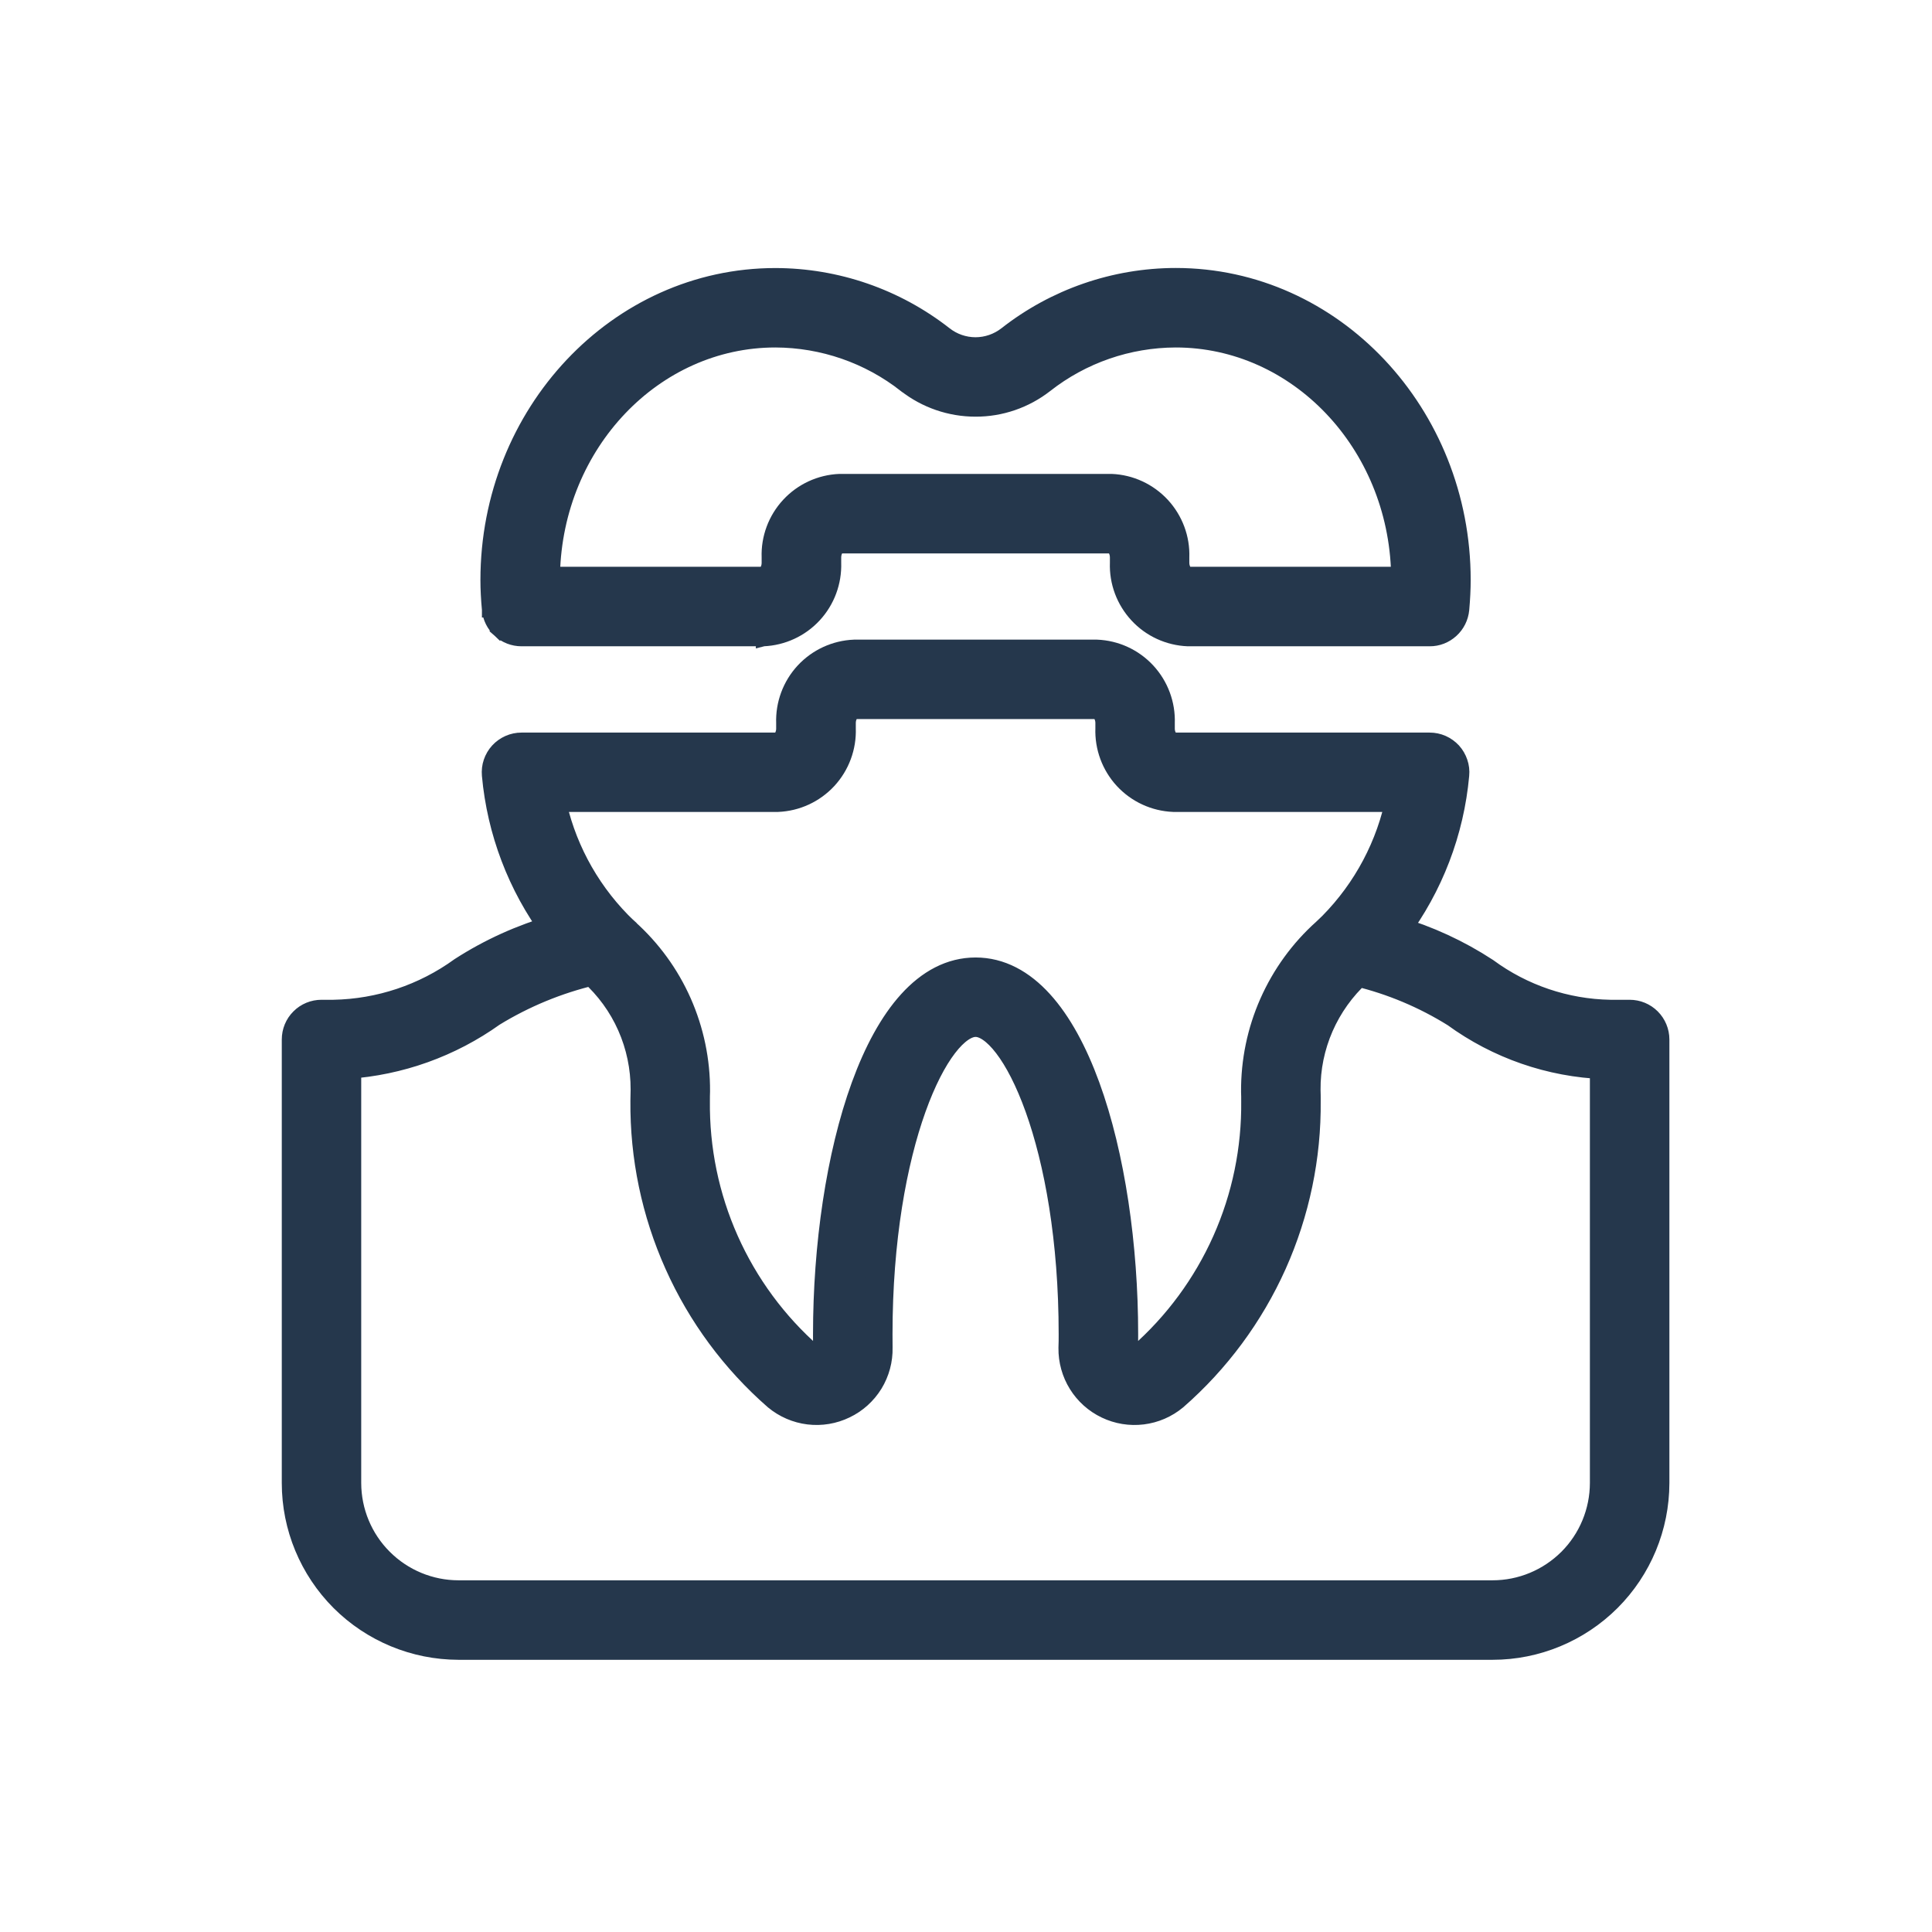
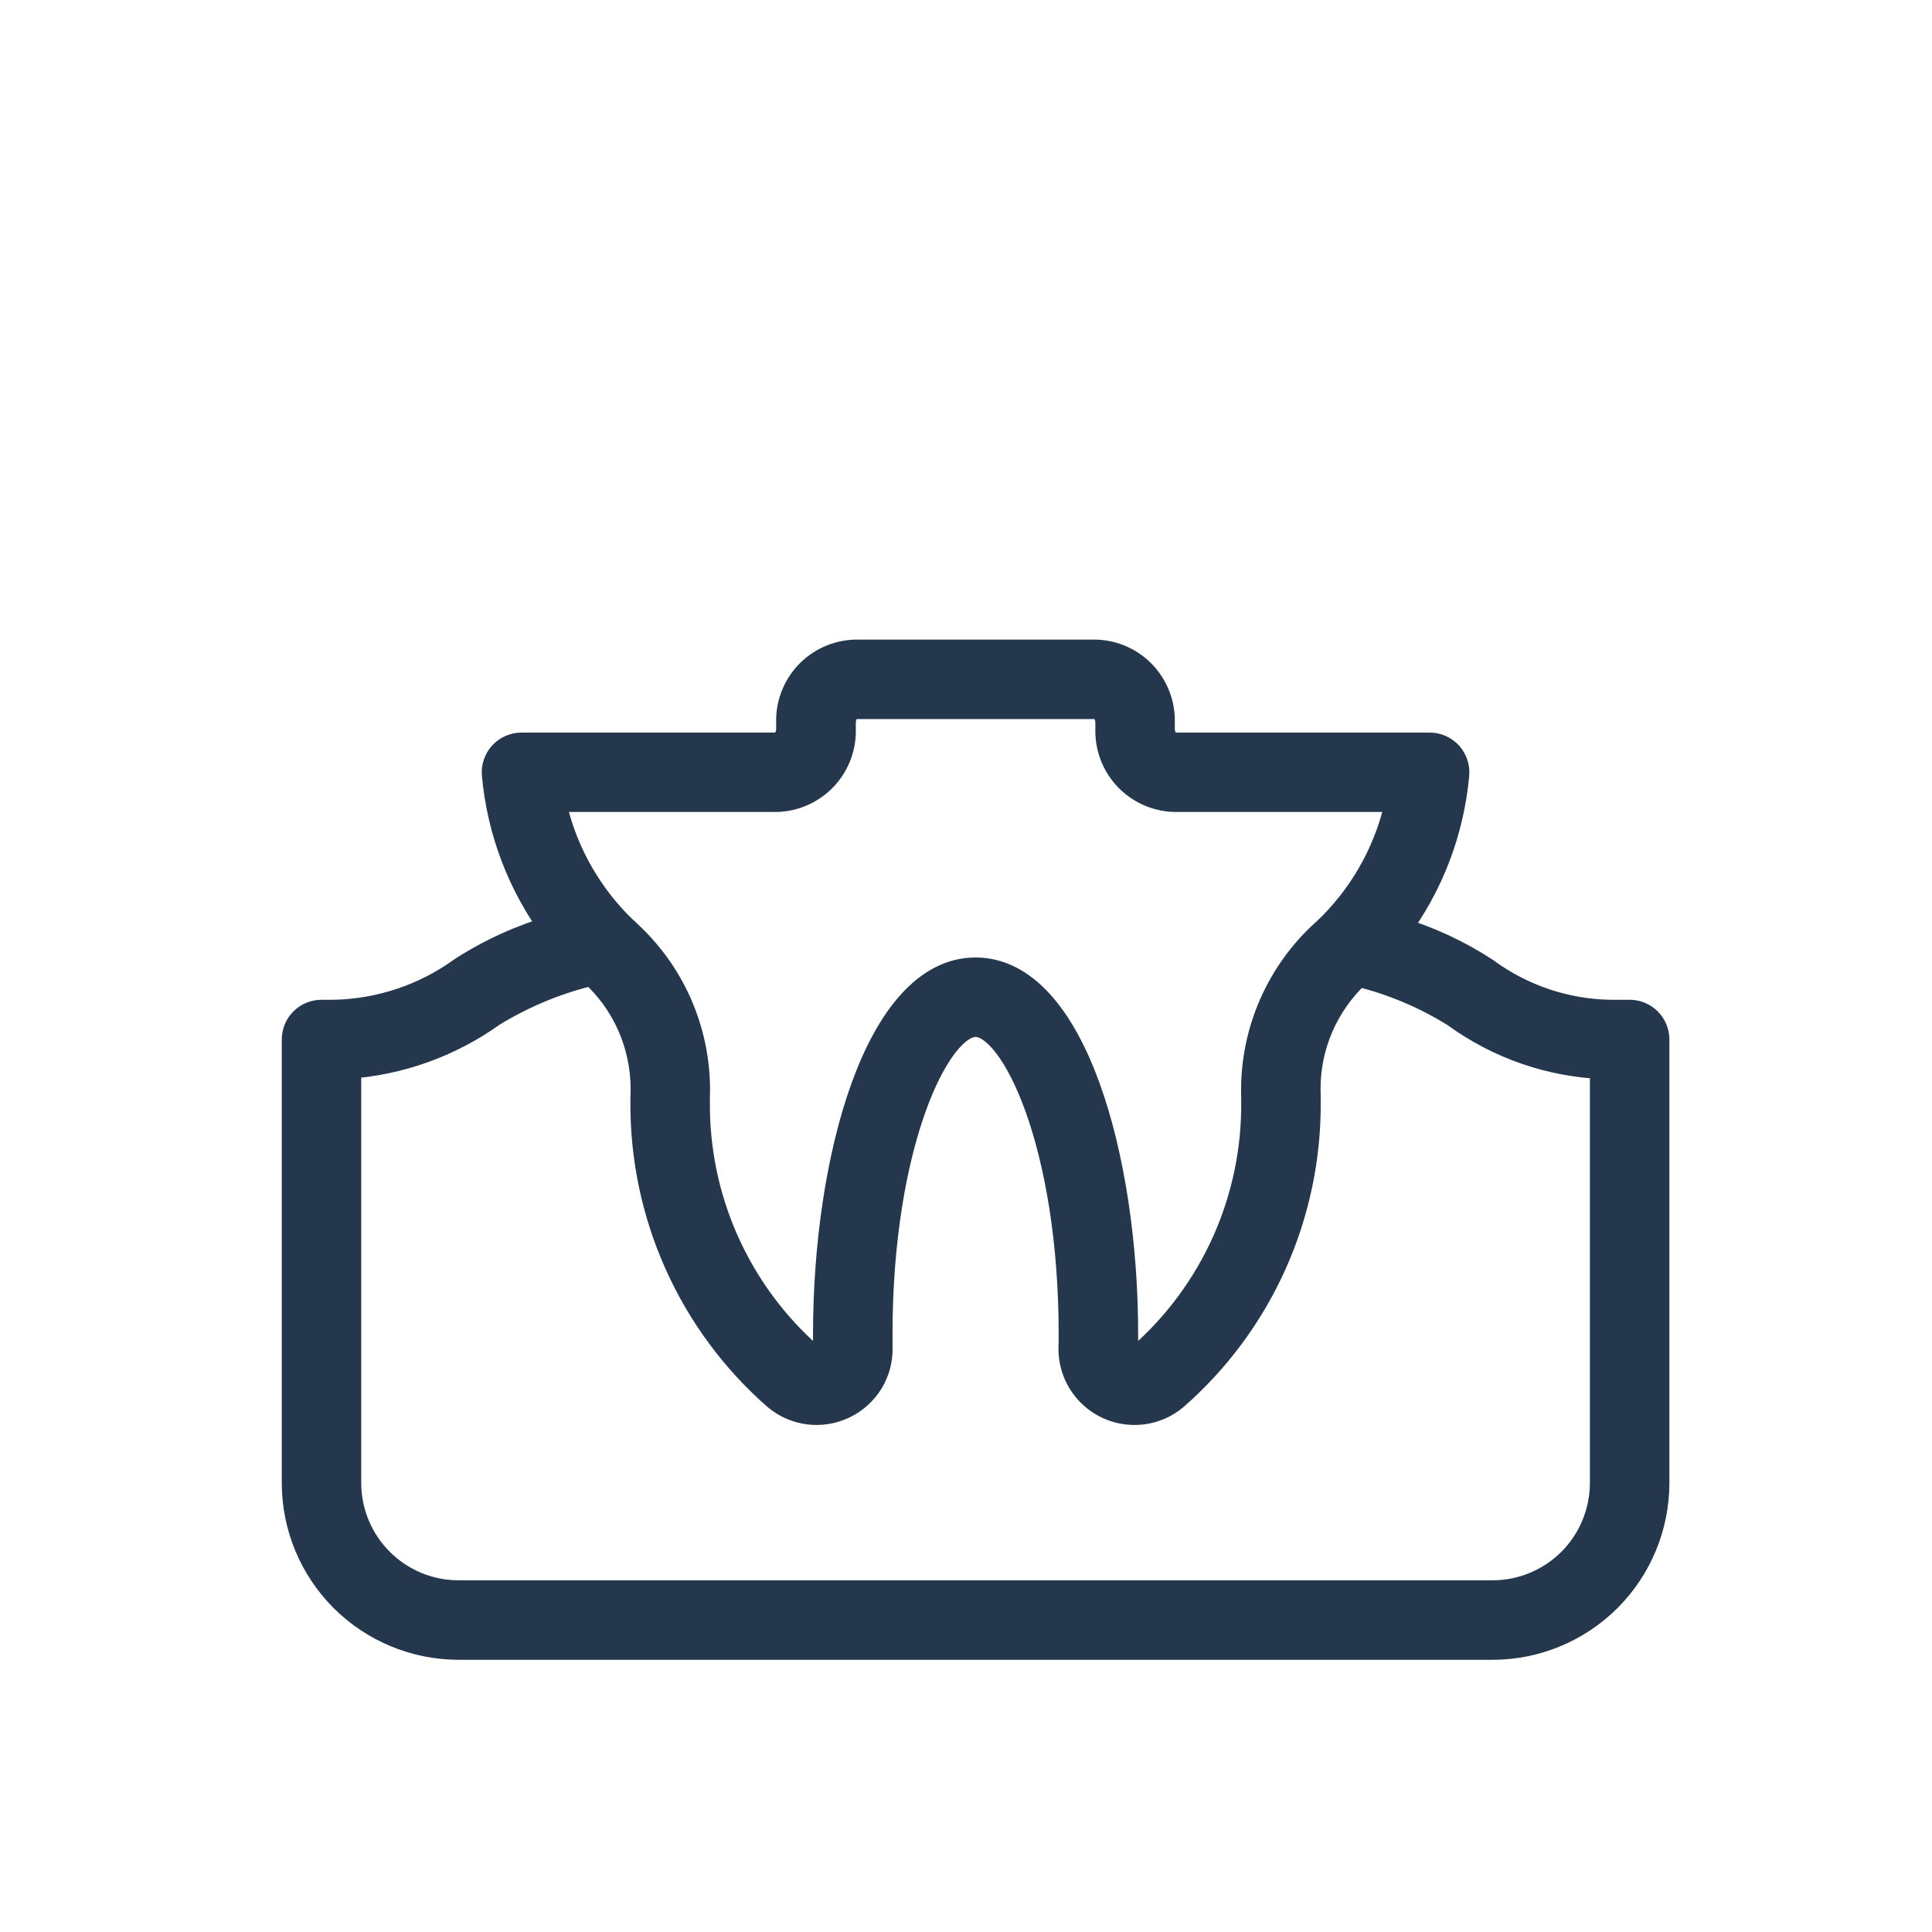
<svg xmlns="http://www.w3.org/2000/svg" width="27" height="27" viewBox="0 0 27 27" fill="none">
  <g id="implants">
    <g id="Group">
      <g id="Vector">
        <mask id="path-1-outside-1_5611_7910" maskUnits="userSpaceOnUse" x="3.138" y="8.139" width="21" height="16" fill="black">
          <rect fill="white" x="3.138" y="8.139" width="21" height="16" />
          <path d="M22.774 14.172H22.501C21.871 14.161 21.26 13.954 20.753 13.581C20.366 13.328 19.943 13.133 19.499 13.003C19.973 12.368 20.262 11.614 20.333 10.825C20.338 10.776 20.332 10.726 20.316 10.68C20.3 10.633 20.275 10.59 20.242 10.553C20.208 10.517 20.168 10.488 20.123 10.468C20.078 10.448 20.029 10.438 19.979 10.438H16.401C16.304 10.438 16.218 10.318 16.218 10.182V10.104C16.227 9.858 16.138 9.618 15.971 9.437C15.804 9.256 15.572 9.149 15.326 9.139H11.941C11.694 9.149 11.462 9.256 11.294 9.437C11.127 9.618 11.038 9.858 11.047 10.104V10.182C11.047 10.318 10.962 10.438 10.865 10.438H7.288C7.239 10.438 7.19 10.448 7.145 10.468C7.1 10.488 7.059 10.517 7.026 10.553C6.992 10.59 6.967 10.633 6.951 10.68C6.935 10.726 6.93 10.776 6.934 10.825C7.005 11.607 7.289 12.354 7.755 12.985C7.299 13.116 6.865 13.312 6.466 13.569C5.94 13.95 5.311 14.16 4.662 14.172H4.493C4.399 14.172 4.308 14.209 4.242 14.276C4.175 14.342 4.138 14.433 4.138 14.527V20.726C4.138 21.328 4.378 21.905 4.803 22.331C5.229 22.756 5.806 22.995 6.408 22.996H20.859C21.461 22.996 22.038 22.756 22.464 22.331C22.89 21.905 23.129 21.328 23.13 20.726V14.527C23.13 14.433 23.092 14.342 23.026 14.276C22.959 14.209 22.869 14.172 22.774 14.172ZM7.698 11.147H10.867C11.113 11.137 11.345 11.03 11.513 10.849C11.68 10.668 11.769 10.428 11.76 10.181V10.104C11.76 9.968 11.845 9.849 11.942 9.849H15.326C15.423 9.849 15.508 9.968 15.508 10.104V10.181C15.499 10.428 15.588 10.668 15.755 10.849C15.923 11.03 16.155 11.137 16.402 11.147H19.57C19.437 11.825 19.107 12.448 18.622 12.94C18.592 12.97 18.559 13.001 18.529 13.029C18.216 13.309 17.967 13.653 17.797 14.037C17.627 14.421 17.541 14.837 17.544 15.257C17.546 15.299 17.546 15.343 17.546 15.384C17.554 16.062 17.416 16.734 17.14 17.353C16.864 17.972 16.458 18.524 15.948 18.971C15.927 18.99 15.901 19.002 15.873 19.005C15.845 19.008 15.816 19.003 15.792 18.99C15.765 18.979 15.743 18.96 15.727 18.936C15.712 18.912 15.703 18.885 15.703 18.856C15.706 18.786 15.706 18.717 15.706 18.646C15.706 16.191 14.979 13.581 13.634 13.581C12.288 13.581 11.562 16.191 11.562 18.646C11.562 18.718 11.562 18.786 11.564 18.85C11.565 18.879 11.556 18.908 11.541 18.933C11.525 18.957 11.503 18.977 11.476 18.989C11.451 19.002 11.422 19.007 11.394 19.004C11.366 19 11.34 18.989 11.319 18.97C10.809 18.523 10.403 17.971 10.127 17.352C9.851 16.733 9.713 16.061 9.721 15.383C9.721 15.343 9.721 15.298 9.723 15.25C9.726 14.831 9.639 14.416 9.47 14.033C9.3 13.649 9.051 13.307 8.738 13.027L8.737 13.025C8.722 13.012 8.709 12.999 8.695 12.985C8.675 12.964 8.653 12.944 8.633 12.924C8.155 12.435 7.83 11.818 7.698 11.147ZM22.419 20.726C22.418 21.139 22.254 21.536 21.962 21.828C21.669 22.12 21.273 22.285 20.859 22.285H6.408C5.995 22.285 5.598 22.12 5.306 21.828C5.013 21.536 4.849 21.139 4.848 20.726V14.878C5.577 14.829 6.278 14.578 6.872 14.153C7.307 13.886 7.782 13.69 8.279 13.572C8.511 13.78 8.697 14.035 8.823 14.32C8.95 14.606 9.014 14.915 9.013 15.227C9.011 15.278 9.01 15.332 9.01 15.384C9.003 16.166 9.164 16.939 9.484 17.653C9.803 18.366 10.273 19.002 10.862 19.516C10.989 19.621 11.144 19.688 11.308 19.708C11.472 19.728 11.639 19.7 11.787 19.628C11.936 19.557 12.061 19.444 12.148 19.303C12.234 19.162 12.278 18.999 12.274 18.834C12.273 18.771 12.273 18.709 12.273 18.646C12.273 15.988 13.079 14.291 13.634 14.291C14.188 14.291 14.995 15.988 14.995 18.646C14.995 18.71 14.995 18.771 14.992 18.84C14.99 19.005 15.035 19.167 15.122 19.307C15.209 19.447 15.334 19.559 15.483 19.63C15.631 19.701 15.797 19.728 15.96 19.708C16.124 19.688 16.278 19.621 16.405 19.516C16.994 19.002 17.464 18.366 17.784 17.653C18.103 16.94 18.265 16.166 18.257 15.384C18.257 15.333 18.257 15.279 18.255 15.233C18.252 14.924 18.315 14.617 18.439 14.333C18.563 14.05 18.745 13.795 18.973 13.586C19.458 13.703 19.92 13.897 20.343 14.161C20.948 14.602 21.671 14.853 22.419 14.881V20.726Z" />
        </mask>
-         <path d="M22.774 14.172H22.501C21.871 14.161 21.26 13.954 20.753 13.581C20.366 13.328 19.943 13.133 19.499 13.003C19.973 12.368 20.262 11.614 20.333 10.825C20.338 10.776 20.332 10.726 20.316 10.68C20.3 10.633 20.275 10.59 20.242 10.553C20.208 10.517 20.168 10.488 20.123 10.468C20.078 10.448 20.029 10.438 19.979 10.438H16.401C16.304 10.438 16.218 10.318 16.218 10.182V10.104C16.227 9.858 16.138 9.618 15.971 9.437C15.804 9.256 15.572 9.149 15.326 9.139H11.941C11.694 9.149 11.462 9.256 11.294 9.437C11.127 9.618 11.038 9.858 11.047 10.104V10.182C11.047 10.318 10.962 10.438 10.865 10.438H7.288C7.239 10.438 7.19 10.448 7.145 10.468C7.1 10.488 7.059 10.517 7.026 10.553C6.992 10.59 6.967 10.633 6.951 10.68C6.935 10.726 6.93 10.776 6.934 10.825C7.005 11.607 7.289 12.354 7.755 12.985C7.299 13.116 6.865 13.312 6.466 13.569C5.94 13.95 5.311 14.16 4.662 14.172H4.493C4.399 14.172 4.308 14.209 4.242 14.276C4.175 14.342 4.138 14.433 4.138 14.527V20.726C4.138 21.328 4.378 21.905 4.803 22.331C5.229 22.756 5.806 22.995 6.408 22.996H20.859C21.461 22.996 22.038 22.756 22.464 22.331C22.89 21.905 23.129 21.328 23.13 20.726V14.527C23.13 14.433 23.092 14.342 23.026 14.276C22.959 14.209 22.869 14.172 22.774 14.172ZM7.698 11.147H10.867C11.113 11.137 11.345 11.03 11.513 10.849C11.68 10.668 11.769 10.428 11.76 10.181V10.104C11.76 9.968 11.845 9.849 11.942 9.849H15.326C15.423 9.849 15.508 9.968 15.508 10.104V10.181C15.499 10.428 15.588 10.668 15.755 10.849C15.923 11.03 16.155 11.137 16.402 11.147H19.57C19.437 11.825 19.107 12.448 18.622 12.94C18.592 12.97 18.559 13.001 18.529 13.029C18.216 13.309 17.967 13.653 17.797 14.037C17.627 14.421 17.541 14.837 17.544 15.257C17.546 15.299 17.546 15.343 17.546 15.384C17.554 16.062 17.416 16.734 17.14 17.353C16.864 17.972 16.458 18.524 15.948 18.971C15.927 18.99 15.901 19.002 15.873 19.005C15.845 19.008 15.816 19.003 15.792 18.99C15.765 18.979 15.743 18.96 15.727 18.936C15.712 18.912 15.703 18.885 15.703 18.856C15.706 18.786 15.706 18.717 15.706 18.646C15.706 16.191 14.979 13.581 13.634 13.581C12.288 13.581 11.562 16.191 11.562 18.646C11.562 18.718 11.562 18.786 11.564 18.85C11.565 18.879 11.556 18.908 11.541 18.933C11.525 18.957 11.503 18.977 11.476 18.989C11.451 19.002 11.422 19.007 11.394 19.004C11.366 19 11.34 18.989 11.319 18.97C10.809 18.523 10.403 17.971 10.127 17.352C9.851 16.733 9.713 16.061 9.721 15.383C9.721 15.343 9.721 15.298 9.723 15.25C9.726 14.831 9.639 14.416 9.47 14.033C9.3 13.649 9.051 13.307 8.738 13.027L8.737 13.025C8.722 13.012 8.709 12.999 8.695 12.985C8.675 12.964 8.653 12.944 8.633 12.924C8.155 12.435 7.83 11.818 7.698 11.147ZM22.419 20.726C22.418 21.139 22.254 21.536 21.962 21.828C21.669 22.12 21.273 22.285 20.859 22.285H6.408C5.995 22.285 5.598 22.12 5.306 21.828C5.013 21.536 4.849 21.139 4.848 20.726V14.878C5.577 14.829 6.278 14.578 6.872 14.153C7.307 13.886 7.782 13.69 8.279 13.572C8.511 13.78 8.697 14.035 8.823 14.32C8.95 14.606 9.014 14.915 9.013 15.227C9.011 15.278 9.01 15.332 9.01 15.384C9.003 16.166 9.164 16.939 9.484 17.653C9.803 18.366 10.273 19.002 10.862 19.516C10.989 19.621 11.144 19.688 11.308 19.708C11.472 19.728 11.639 19.7 11.787 19.628C11.936 19.557 12.061 19.444 12.148 19.303C12.234 19.162 12.278 18.999 12.274 18.834C12.273 18.771 12.273 18.709 12.273 18.646C12.273 15.988 13.079 14.291 13.634 14.291C14.188 14.291 14.995 15.988 14.995 18.646C14.995 18.71 14.995 18.771 14.992 18.84C14.99 19.005 15.035 19.167 15.122 19.307C15.209 19.447 15.334 19.559 15.483 19.63C15.631 19.701 15.797 19.728 15.96 19.708C16.124 19.688 16.278 19.621 16.405 19.516C16.994 19.002 17.464 18.366 17.784 17.653C18.103 16.94 18.265 16.166 18.257 15.384C18.257 15.333 18.257 15.279 18.255 15.233C18.252 14.924 18.315 14.617 18.439 14.333C18.563 14.05 18.745 13.795 18.973 13.586C19.458 13.703 19.92 13.897 20.343 14.161C20.948 14.602 21.671 14.853 22.419 14.881V20.726Z" fill="#25374C" />
+         <path d="M22.774 14.172H22.501C21.871 14.161 21.26 13.954 20.753 13.581C20.366 13.328 19.943 13.133 19.499 13.003C19.973 12.368 20.262 11.614 20.333 10.825C20.338 10.776 20.332 10.726 20.316 10.68C20.3 10.633 20.275 10.59 20.242 10.553C20.208 10.517 20.168 10.488 20.123 10.468C20.078 10.448 20.029 10.438 19.979 10.438H16.401C16.304 10.438 16.218 10.318 16.218 10.182V10.104C16.227 9.858 16.138 9.618 15.971 9.437C15.804 9.256 15.572 9.149 15.326 9.139H11.941C11.694 9.149 11.462 9.256 11.294 9.437C11.127 9.618 11.038 9.858 11.047 10.104V10.182C11.047 10.318 10.962 10.438 10.865 10.438H7.288C7.239 10.438 7.19 10.448 7.145 10.468C7.1 10.488 7.059 10.517 7.026 10.553C6.935 10.726 6.93 10.776 6.934 10.825C7.005 11.607 7.289 12.354 7.755 12.985C7.299 13.116 6.865 13.312 6.466 13.569C5.94 13.95 5.311 14.16 4.662 14.172H4.493C4.399 14.172 4.308 14.209 4.242 14.276C4.175 14.342 4.138 14.433 4.138 14.527V20.726C4.138 21.328 4.378 21.905 4.803 22.331C5.229 22.756 5.806 22.995 6.408 22.996H20.859C21.461 22.996 22.038 22.756 22.464 22.331C22.89 21.905 23.129 21.328 23.13 20.726V14.527C23.13 14.433 23.092 14.342 23.026 14.276C22.959 14.209 22.869 14.172 22.774 14.172ZM7.698 11.147H10.867C11.113 11.137 11.345 11.03 11.513 10.849C11.68 10.668 11.769 10.428 11.76 10.181V10.104C11.76 9.968 11.845 9.849 11.942 9.849H15.326C15.423 9.849 15.508 9.968 15.508 10.104V10.181C15.499 10.428 15.588 10.668 15.755 10.849C15.923 11.03 16.155 11.137 16.402 11.147H19.57C19.437 11.825 19.107 12.448 18.622 12.94C18.592 12.97 18.559 13.001 18.529 13.029C18.216 13.309 17.967 13.653 17.797 14.037C17.627 14.421 17.541 14.837 17.544 15.257C17.546 15.299 17.546 15.343 17.546 15.384C17.554 16.062 17.416 16.734 17.14 17.353C16.864 17.972 16.458 18.524 15.948 18.971C15.927 18.99 15.901 19.002 15.873 19.005C15.845 19.008 15.816 19.003 15.792 18.99C15.765 18.979 15.743 18.96 15.727 18.936C15.712 18.912 15.703 18.885 15.703 18.856C15.706 18.786 15.706 18.717 15.706 18.646C15.706 16.191 14.979 13.581 13.634 13.581C12.288 13.581 11.562 16.191 11.562 18.646C11.562 18.718 11.562 18.786 11.564 18.85C11.565 18.879 11.556 18.908 11.541 18.933C11.525 18.957 11.503 18.977 11.476 18.989C11.451 19.002 11.422 19.007 11.394 19.004C11.366 19 11.34 18.989 11.319 18.97C10.809 18.523 10.403 17.971 10.127 17.352C9.851 16.733 9.713 16.061 9.721 15.383C9.721 15.343 9.721 15.298 9.723 15.25C9.726 14.831 9.639 14.416 9.47 14.033C9.3 13.649 9.051 13.307 8.738 13.027L8.737 13.025C8.722 13.012 8.709 12.999 8.695 12.985C8.675 12.964 8.653 12.944 8.633 12.924C8.155 12.435 7.83 11.818 7.698 11.147ZM22.419 20.726C22.418 21.139 22.254 21.536 21.962 21.828C21.669 22.12 21.273 22.285 20.859 22.285H6.408C5.995 22.285 5.598 22.12 5.306 21.828C5.013 21.536 4.849 21.139 4.848 20.726V14.878C5.577 14.829 6.278 14.578 6.872 14.153C7.307 13.886 7.782 13.69 8.279 13.572C8.511 13.78 8.697 14.035 8.823 14.32C8.95 14.606 9.014 14.915 9.013 15.227C9.011 15.278 9.01 15.332 9.01 15.384C9.003 16.166 9.164 16.939 9.484 17.653C9.803 18.366 10.273 19.002 10.862 19.516C10.989 19.621 11.144 19.688 11.308 19.708C11.472 19.728 11.639 19.7 11.787 19.628C11.936 19.557 12.061 19.444 12.148 19.303C12.234 19.162 12.278 18.999 12.274 18.834C12.273 18.771 12.273 18.709 12.273 18.646C12.273 15.988 13.079 14.291 13.634 14.291C14.188 14.291 14.995 15.988 14.995 18.646C14.995 18.71 14.995 18.771 14.992 18.84C14.99 19.005 15.035 19.167 15.122 19.307C15.209 19.447 15.334 19.559 15.483 19.63C15.631 19.701 15.797 19.728 15.96 19.708C16.124 19.688 16.278 19.621 16.405 19.516C16.994 19.002 17.464 18.366 17.784 17.653C18.103 16.94 18.265 16.166 18.257 15.384C18.257 15.333 18.257 15.279 18.255 15.233C18.252 14.924 18.315 14.617 18.439 14.333C18.563 14.05 18.745 13.795 18.973 13.586C19.458 13.703 19.92 13.897 20.343 14.161C20.948 14.602 21.671 14.853 22.419 14.881V20.726Z" fill="#25374C" />
        <path d="M22.774 14.172H22.501C21.871 14.161 21.26 13.954 20.753 13.581C20.366 13.328 19.943 13.133 19.499 13.003C19.973 12.368 20.262 11.614 20.333 10.825C20.338 10.776 20.332 10.726 20.316 10.68C20.3 10.633 20.275 10.59 20.242 10.553C20.208 10.517 20.168 10.488 20.123 10.468C20.078 10.448 20.029 10.438 19.979 10.438H16.401C16.304 10.438 16.218 10.318 16.218 10.182V10.104C16.227 9.858 16.138 9.618 15.971 9.437C15.804 9.256 15.572 9.149 15.326 9.139H11.941C11.694 9.149 11.462 9.256 11.294 9.437C11.127 9.618 11.038 9.858 11.047 10.104V10.182C11.047 10.318 10.962 10.438 10.865 10.438H7.288C7.239 10.438 7.19 10.448 7.145 10.468C7.1 10.488 7.059 10.517 7.026 10.553C6.992 10.59 6.967 10.633 6.951 10.68C6.935 10.726 6.93 10.776 6.934 10.825C7.005 11.607 7.289 12.354 7.755 12.985C7.299 13.116 6.865 13.312 6.466 13.569C5.94 13.95 5.311 14.16 4.662 14.172H4.493C4.399 14.172 4.308 14.209 4.242 14.276C4.175 14.342 4.138 14.433 4.138 14.527V20.726C4.138 21.328 4.378 21.905 4.803 22.331C5.229 22.756 5.806 22.995 6.408 22.996H20.859C21.461 22.996 22.038 22.756 22.464 22.331C22.89 21.905 23.129 21.328 23.13 20.726V14.527C23.13 14.433 23.092 14.342 23.026 14.276C22.959 14.209 22.869 14.172 22.774 14.172ZM7.698 11.147H10.867C11.113 11.137 11.345 11.03 11.513 10.849C11.68 10.668 11.769 10.428 11.76 10.181V10.104C11.76 9.968 11.845 9.849 11.942 9.849H15.326C15.423 9.849 15.508 9.968 15.508 10.104V10.181C15.499 10.428 15.588 10.668 15.755 10.849C15.923 11.03 16.155 11.137 16.402 11.147H19.57C19.437 11.825 19.107 12.448 18.622 12.94C18.592 12.97 18.559 13.001 18.529 13.029C18.216 13.309 17.967 13.653 17.797 14.037C17.627 14.421 17.541 14.837 17.544 15.257C17.546 15.299 17.546 15.343 17.546 15.384C17.554 16.062 17.416 16.734 17.14 17.353C16.864 17.972 16.458 18.524 15.948 18.971C15.927 18.99 15.901 19.002 15.873 19.005C15.845 19.008 15.816 19.003 15.792 18.99C15.765 18.979 15.743 18.96 15.727 18.936C15.712 18.912 15.703 18.885 15.703 18.856C15.706 18.786 15.706 18.717 15.706 18.646C15.706 16.191 14.979 13.581 13.634 13.581C12.288 13.581 11.562 16.191 11.562 18.646C11.562 18.718 11.562 18.786 11.564 18.85C11.565 18.879 11.556 18.908 11.541 18.933C11.525 18.957 11.503 18.977 11.476 18.989C11.451 19.002 11.422 19.007 11.394 19.004C11.366 19 11.34 18.989 11.319 18.97C10.809 18.523 10.403 17.971 10.127 17.352C9.851 16.733 9.713 16.061 9.721 15.383C9.721 15.343 9.721 15.298 9.723 15.25C9.726 14.831 9.639 14.416 9.47 14.033C9.3 13.649 9.051 13.307 8.738 13.027L8.737 13.025C8.722 13.012 8.709 12.999 8.695 12.985C8.675 12.964 8.653 12.944 8.633 12.924C8.155 12.435 7.83 11.818 7.698 11.147ZM22.419 20.726C22.418 21.139 22.254 21.536 21.962 21.828C21.669 22.12 21.273 22.285 20.859 22.285H6.408C5.995 22.285 5.598 22.12 5.306 21.828C5.013 21.536 4.849 21.139 4.848 20.726V14.878C5.577 14.829 6.278 14.578 6.872 14.153C7.307 13.886 7.782 13.69 8.279 13.572C8.511 13.78 8.697 14.035 8.823 14.32C8.95 14.606 9.014 14.915 9.013 15.227C9.011 15.278 9.01 15.332 9.01 15.384C9.003 16.166 9.164 16.939 9.484 17.653C9.803 18.366 10.273 19.002 10.862 19.516C10.989 19.621 11.144 19.688 11.308 19.708C11.472 19.728 11.639 19.7 11.787 19.628C11.936 19.557 12.061 19.444 12.148 19.303C12.234 19.162 12.278 18.999 12.274 18.834C12.273 18.771 12.273 18.709 12.273 18.646C12.273 15.988 13.079 14.291 13.634 14.291C14.188 14.291 14.995 15.988 14.995 18.646C14.995 18.71 14.995 18.771 14.992 18.84C14.99 19.005 15.035 19.167 15.122 19.307C15.209 19.447 15.334 19.559 15.483 19.63C15.631 19.701 15.797 19.728 15.96 19.708C16.124 19.688 16.278 19.621 16.405 19.516C16.994 19.002 17.464 18.366 17.784 17.653C18.103 16.94 18.265 16.166 18.257 15.384C18.257 15.333 18.257 15.279 18.255 15.233C18.252 14.924 18.315 14.617 18.439 14.333C18.563 14.05 18.745 13.795 18.973 13.586C19.458 13.703 19.92 13.897 20.343 14.161C20.948 14.602 21.671 14.853 22.419 14.881V20.726Z" stroke="#25374C" stroke-width="0.4" mask="url(#path-1-outside-1_5611_7910)" />
      </g>
-       <path id="Vector_2" d="M6.835 8.52C6.845 8.632 6.898 8.737 6.981 8.814L7.048 8.74L6.981 8.814C7.065 8.89 7.175 8.932 7.288 8.932H7.288H10.663V8.933L10.667 8.932C10.94 8.921 11.197 8.802 11.382 8.602C11.567 8.402 11.665 8.137 11.656 7.865V7.789C11.656 7.741 11.671 7.698 11.692 7.669C11.713 7.638 11.732 7.634 11.739 7.634H15.529C15.535 7.634 15.553 7.638 15.575 7.668C15.596 7.698 15.611 7.741 15.611 7.789V7.865C15.601 8.137 15.7 8.402 15.885 8.602C16.07 8.803 16.328 8.921 16.601 8.932L16.601 8.932H16.605H19.979C20.093 8.933 20.202 8.89 20.286 8.813C20.37 8.737 20.422 8.632 20.433 8.518C20.446 8.37 20.453 8.235 20.453 8.105C20.453 5.762 18.655 3.845 16.431 3.845L16.431 3.845C15.57 3.846 14.734 4.135 14.056 4.667C13.935 4.761 13.786 4.813 13.633 4.813C13.479 4.813 13.33 4.761 13.21 4.667C12.532 4.136 11.697 3.847 10.836 3.846H10.836C8.613 3.846 6.814 5.763 6.814 8.106C6.814 8.235 6.821 8.37 6.835 8.52ZM6.835 8.52C6.835 8.52 6.835 8.519 6.835 8.519L6.934 8.51L6.835 8.52C6.835 8.52 6.835 8.52 6.835 8.52ZM10.662 8.021H7.726C7.768 6.207 9.154 4.756 10.836 4.756C11.494 4.758 12.133 4.979 12.65 5.385L12.651 5.385C12.931 5.604 13.277 5.723 13.633 5.723C13.989 5.724 14.334 5.605 14.615 5.386L14.615 5.386C15.133 4.979 15.772 4.758 16.431 4.756C18.114 4.756 19.5 6.207 19.541 8.021H16.604C16.598 8.021 16.579 8.017 16.557 7.987C16.537 7.957 16.521 7.914 16.521 7.867V7.79C16.531 7.518 16.432 7.254 16.248 7.054C16.062 6.853 15.805 6.734 15.533 6.723L15.533 6.723H15.529H11.738V6.723L11.733 6.723C11.46 6.734 11.203 6.853 11.018 7.053C10.833 7.253 10.734 7.518 10.744 7.79V7.867C10.744 7.915 10.729 7.958 10.708 7.987C10.686 8.017 10.668 8.021 10.662 8.021Z" fill="#25374C" stroke="#25374C" stroke-width="0.2" />
    </g>
  </g>
</svg>